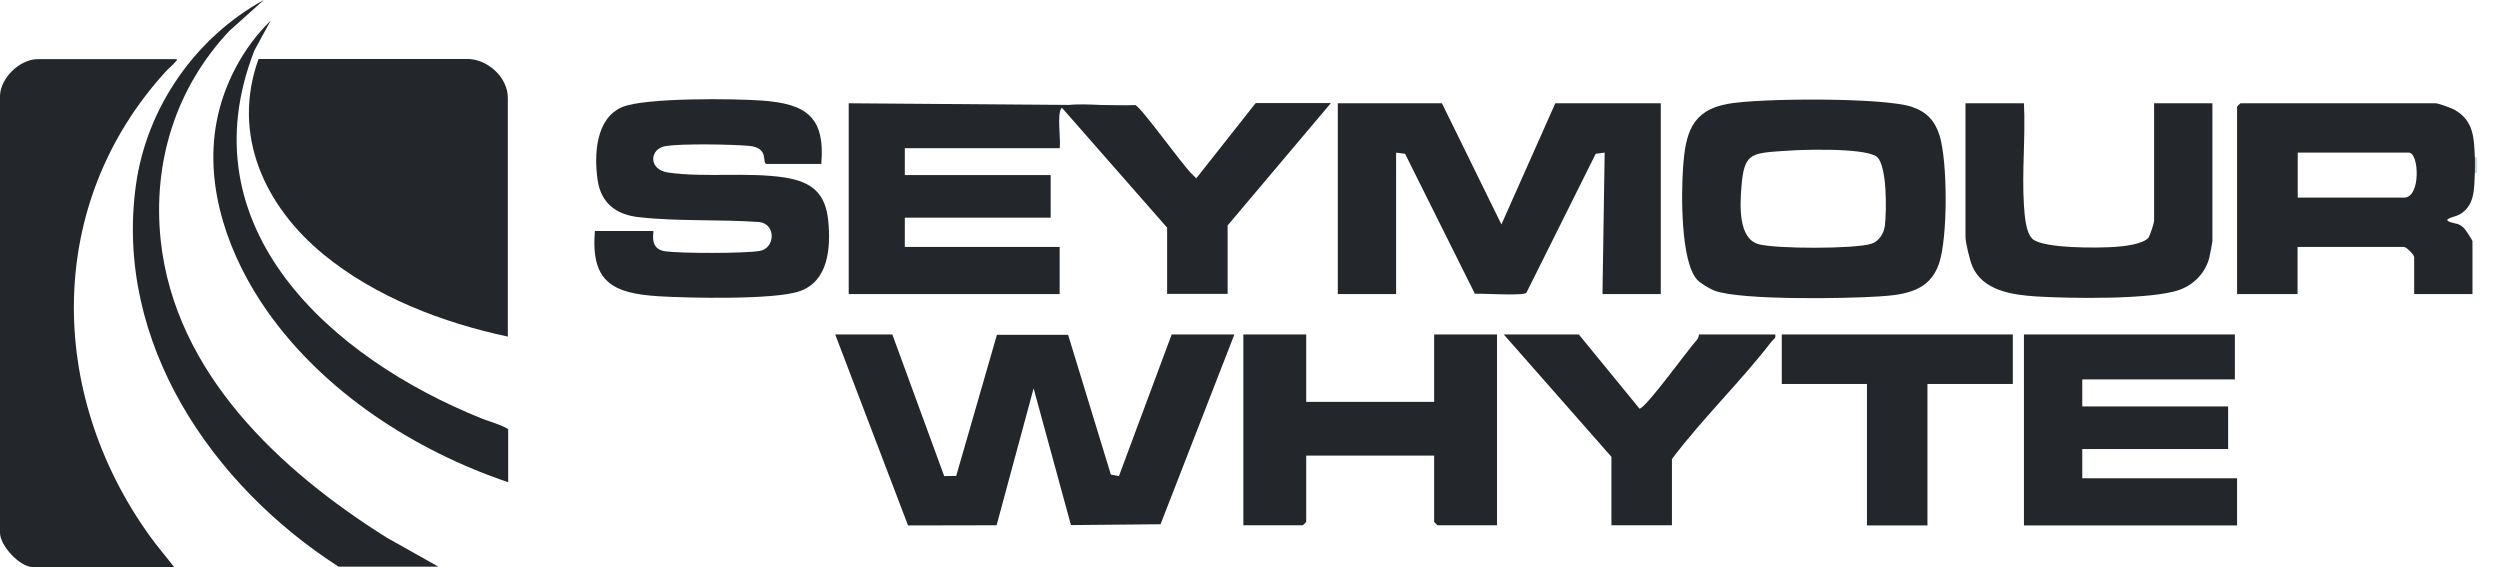
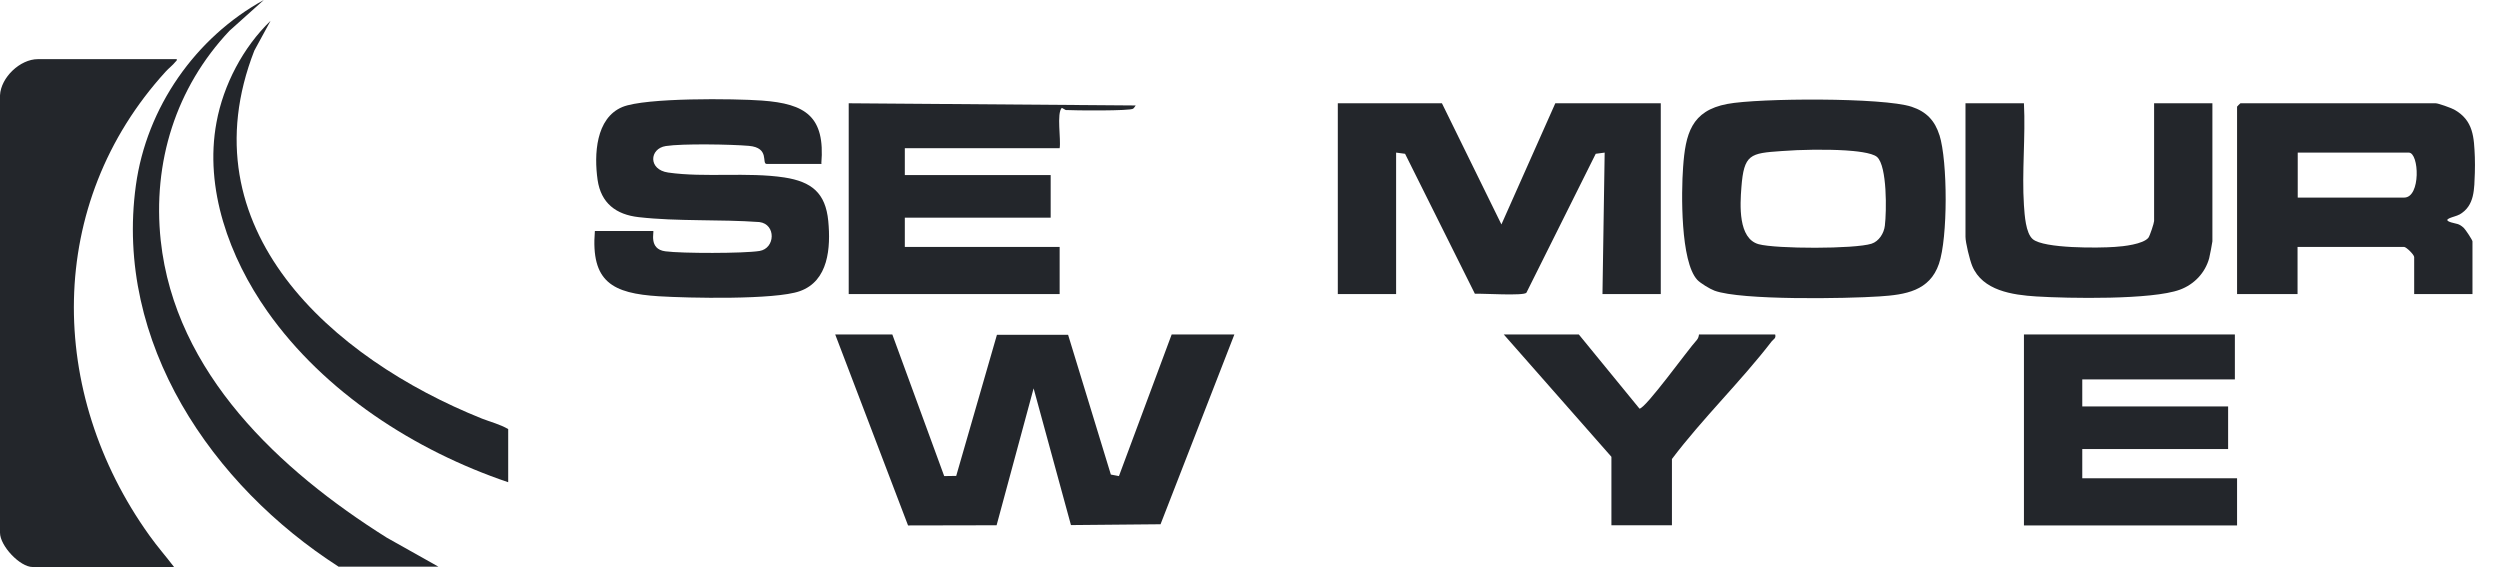
<svg xmlns="http://www.w3.org/2000/svg" width="97" height="22" viewBox="0 0 97 22" fill="none">
-   <path d="M96.109 6.708H96.024C95.788 6.537 95.788 6.269 96.024 6.098H96.109V6.708Z" fill="#C0D2E3" />
  <path d="M55.947 4.007L58.255 8.708L60.346 4.007H64.438V11.41H62.176L62.261 5.921L61.914 5.967L59.225 11.357C59.127 11.488 57.533 11.383 57.225 11.397L54.517 5.967L54.169 5.921V11.41H51.907V4.007H55.953H55.947Z" fill="#23262B" />
  <path d="M34.622 12.977L36.635 18.472L37.101 18.465L38.681 12.99H41.442L43.101 18.413L43.415 18.472L45.461 12.977H47.894L45.029 20.341L41.553 20.373L40.104 15.069L38.668 20.38L35.232 20.387L32.406 12.977H34.622Z" fill="#23262B" />
  <path d="M31.881 6.361H29.75C29.534 6.361 29.888 5.731 29.055 5.659C28.366 5.6 26.478 5.567 25.835 5.666C25.193 5.764 25.14 6.584 25.927 6.695C27.35 6.898 29.003 6.669 30.432 6.885C31.488 7.049 32.032 7.482 32.137 8.577C32.235 9.607 32.15 10.905 31.029 11.298C30.071 11.639 26.707 11.567 25.56 11.495C23.77 11.383 22.918 10.944 23.081 8.964H25.344C25.396 8.964 25.147 9.666 25.816 9.751C26.452 9.836 28.852 9.836 29.468 9.738C30.084 9.639 30.117 8.702 29.468 8.616C27.947 8.505 26.288 8.597 24.786 8.426C23.901 8.328 23.317 7.882 23.186 6.977C23.049 6.007 23.108 4.584 24.15 4.151C25.042 3.784 28.485 3.823 29.567 3.902C31.258 4.026 32.019 4.518 31.868 6.341L31.881 6.361Z" fill="#23262B" />
  <path d="M86.713 12.977V14.721H80.792V15.77H86.451V17.423H80.792V18.557H86.798V20.387H78.529V12.977H86.713Z" fill="#23262B" />
  <path d="M44.065 4.092C44.032 4.138 44.006 4.184 43.966 4.216C43.868 4.308 41.697 4.289 41.35 4.269L41.199 4.184C40.989 4.393 41.173 5.41 41.114 5.751H35.107V6.793H40.766V8.446H35.107V9.58H41.114V11.41H32.93V4.007L44.071 4.092H44.065Z" fill="#23262B" />
-   <path d="M50.681 12.977V15.593H55.645V12.977H58.084V20.38H55.776C55.77 20.38 55.645 20.255 55.645 20.249V17.678H50.681V20.249C50.681 20.255 50.557 20.38 50.55 20.38H48.242V12.977H50.681Z" fill="#23262B" />
  <path d="M78.529 4.007C78.595 5.305 78.444 6.682 78.529 7.967C78.556 8.347 78.595 9.043 78.871 9.279C79.303 9.646 81.428 9.626 82.057 9.58C82.385 9.561 83.152 9.475 83.356 9.226C83.415 9.154 83.579 8.649 83.579 8.577V4.007H85.841V9.364C85.841 9.403 85.736 9.947 85.716 10.02C85.559 10.59 85.133 11.036 84.582 11.239C83.507 11.639 80.254 11.58 79.002 11.502C78.084 11.443 76.923 11.279 76.523 10.321C76.425 10.085 76.261 9.41 76.261 9.187V4.007H78.523H78.529Z" fill="#23262B" />
  <path d="M61.258 12.977L63.612 15.855C63.848 15.855 65.5 13.554 65.835 13.193C65.887 13.134 65.913 13.056 65.92 12.977H68.877C68.917 13.128 68.818 13.154 68.746 13.239C67.546 14.8 66.064 16.229 64.871 17.809V20.38H62.523V17.724L58.346 12.977H61.264H61.258Z" fill="#23262B" />
-   <path d="M44.065 4.092C44.261 4.137 45.881 6.406 46.242 6.747C46.602 7.088 46.34 6.898 46.452 6.872L48.72 4H51.638L47.632 8.747V11.403H45.284V8.832L41.193 4.17C41.278 4.085 41.278 4.092 41.403 4.078C42.229 3.987 43.219 4.157 44.065 4.078V4.092Z" fill="#23262B" />
-   <path d="M78.097 12.977V14.898H74.785V20.387H72.438V14.898H69.133V12.977H78.097Z" fill="#23262B" />
  <path d="M75.251 5.246C75.074 4.682 74.746 4.334 74.176 4.144C73.087 3.777 68.228 3.803 67.022 4.033C65.618 4.295 65.395 5.2 65.304 6.492C65.232 7.469 65.199 10.151 65.855 10.859C65.979 10.99 66.346 11.213 66.523 11.278C67.559 11.659 71.651 11.587 72.923 11.501C73.927 11.436 74.871 11.292 75.231 10.236C75.579 9.226 75.572 6.262 75.251 5.239V5.246ZM73.133 8.754C73.1 9.049 72.903 9.364 72.615 9.456C71.959 9.665 68.91 9.659 68.235 9.475C67.435 9.252 67.513 7.954 67.566 7.272C67.664 5.98 67.907 5.947 69.114 5.862C69.874 5.803 70.851 5.79 71.612 5.836C71.92 5.856 72.635 5.915 72.831 6.092C73.225 6.446 73.199 8.21 73.133 8.754Z" fill="#23262B" />
  <path d="M95.421 8.328C96.03 7.987 95.998 7.318 96.024 6.708C96.03 6.511 96.03 6.295 96.024 6.098C95.991 5.338 95.978 4.669 95.217 4.249C95.093 4.184 94.608 4.007 94.503 4.007H86.929C86.922 4.007 86.798 4.131 86.798 4.138V11.41H89.145V9.58H93.276C93.362 9.58 93.67 9.882 93.67 9.974V11.41H95.932V9.364C95.932 9.318 95.663 8.905 95.591 8.839C95.394 8.662 95.322 8.695 95.106 8.629C94.686 8.498 95.263 8.42 95.414 8.328H95.421ZM93.283 7.666H89.152V5.921H93.46C93.867 5.921 93.932 7.666 93.283 7.666Z" fill="#23262B" />
-   <path d="M19.711 13.062C17.186 12.524 14.57 11.528 12.557 9.875C10.275 8.006 8.97 5.226 10.032 2.288H18.098C18.891 2.269 19.704 2.984 19.704 3.797V13.062H19.711Z" fill="#23262B" />
  <path d="M6.859 2.295C6.872 2.354 6.833 2.368 6.806 2.4C6.708 2.525 6.538 2.656 6.426 2.781C1.751 7.908 1.829 15.233 5.79 20.767C6.092 21.193 6.439 21.587 6.754 22H1.266C0.774 22 0 21.18 0 20.669V3.699C0.033 3.004 0.78 2.295 1.469 2.295H6.852H6.859Z" fill="#23262B" />
  <path d="M13.147 21.993C8.223 18.832 4.433 13.291 5.272 7.193C5.685 4.177 7.58 1.456 10.236 0L8.905 1.193C6.819 3.403 5.915 6.302 6.236 9.331C6.793 14.478 10.859 18.255 15.003 20.859L17.009 21.986H13.147V21.993Z" fill="#23262B" />
  <path d="M19.711 18.708C16.091 17.482 12.583 15.22 10.367 12.072C8.905 9.993 7.921 7.318 8.4 4.748C8.669 3.285 9.436 1.83 10.498 0.807L9.869 1.961C7.174 8.865 12.878 13.908 18.701 16.242C19.036 16.373 19.409 16.465 19.718 16.649V18.708H19.711Z" fill="#23262B" />
</svg>